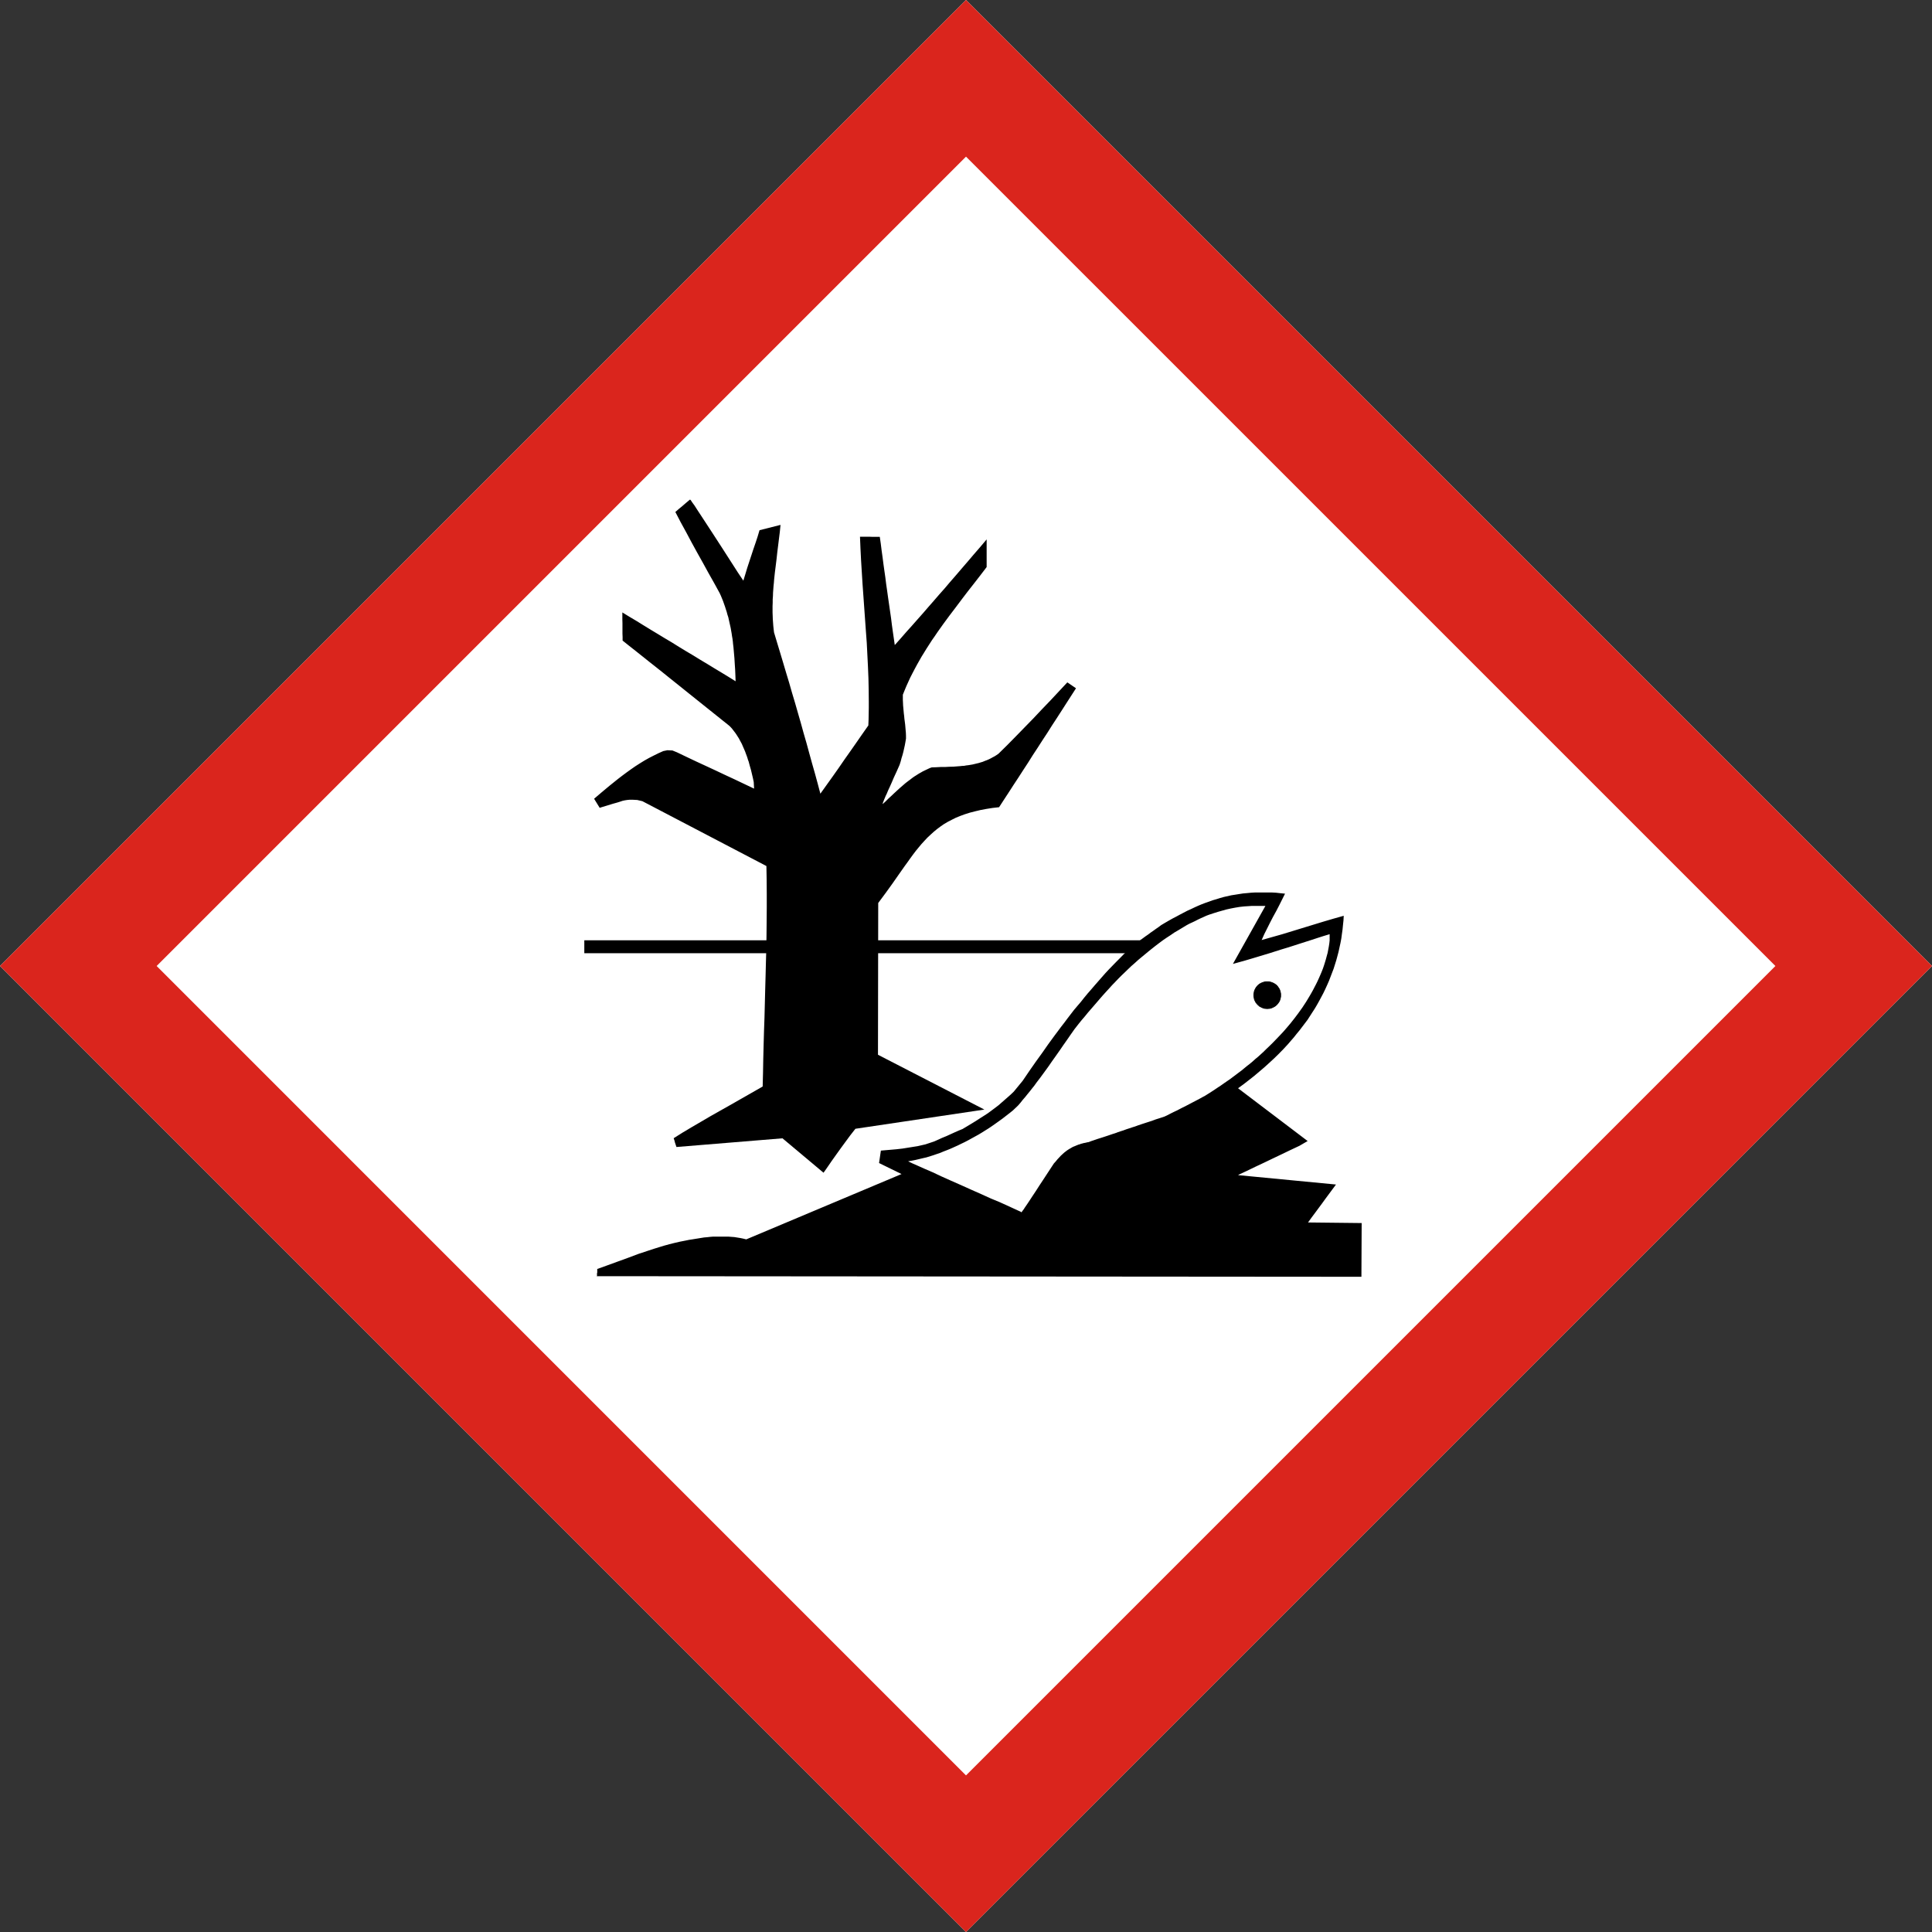
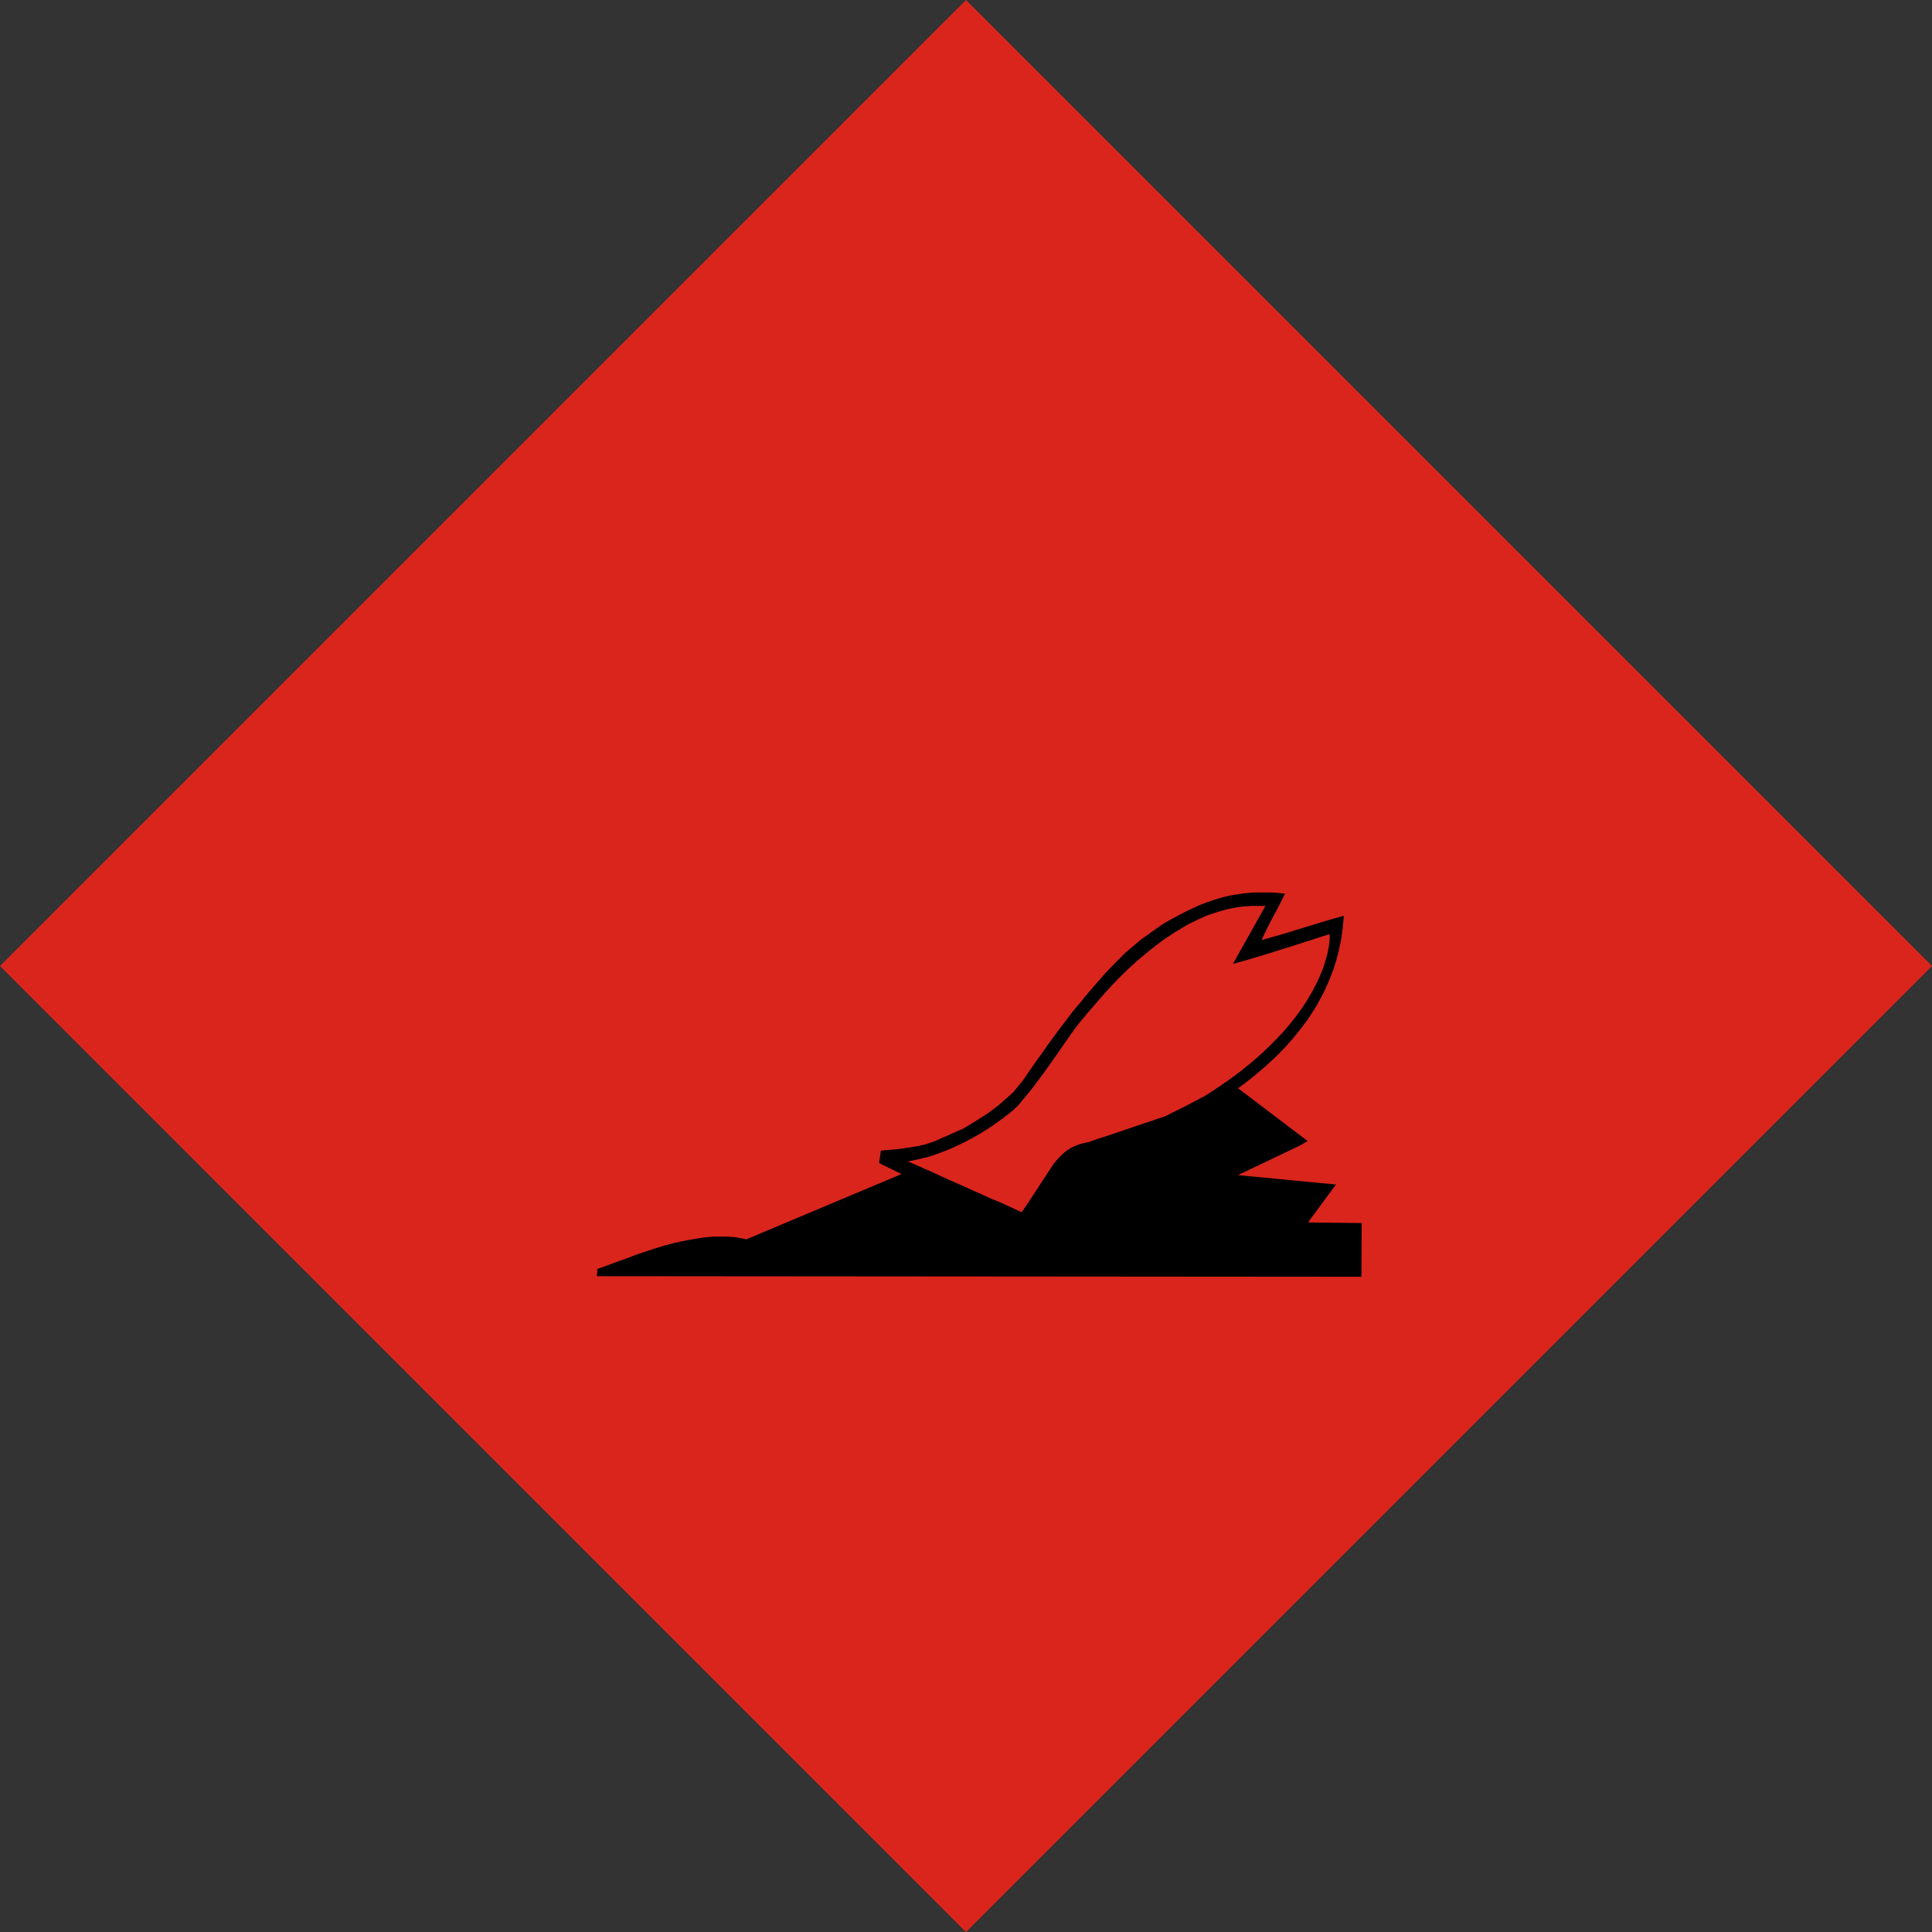
<svg xmlns="http://www.w3.org/2000/svg" id="Ebene_1" data-name="Ebene 1" viewBox="0 0 553.1 553.1">
  <rect x="0" y="0" width="553.1" height="553.1" fill="#333333" stroke="none" />
  <defs>
    <style>.cls-1{fill:#fff;}.cls-1,.cls-2,.cls-3{fill-rule:evenodd;}.cls-2{fill:#da251d;}.cls-4{fill:none;stroke:#000;stroke-linecap:square;stroke-miterlimit:10;stroke-width:0.21px;}</style>
  </defs>
-   <polygon class="cls-1" points="0 276.55 276.55 0 553.1 276.55 276.55 553.1 0 276.55 0 276.55" />
-   <path class="cls-2" d="M21,421.44,297.55,144.89,574.1,421.44,297.55,698,21,421.44Zm44.84,0L297.55,189.73,529.27,421.44,297.55,653.16,65.84,421.44Z" transform="translate(-21 -144.89)" />
+   <path class="cls-2" d="M21,421.44,297.55,144.89,574.1,421.44,297.55,698,21,421.44Zm44.84,0Z" transform="translate(-21 -144.89)" />
  <path class="cls-3" d="M191.91,510.32v-.73l0-.2.07-.14,0-.18v-.48l0-.41,3-1.08L198,506l2.94-1.07,2.87-1.08,1.45-.48,1.45-.48,1.49-.49,1.45-.45,1.48-.45,1.49-.41,1.52-.38,1.52-.35,1.73-.34.87-.18.86-.13.86-.14.87-.14.86-.14.87-.14.86-.07.87-.1.86-.07.86,0,.87,0h1.73l.86,0,.87.07.86.06.86.14.87.14.83.17.86.21L279.09,481l-6.43-3.15.52-3.56,4.39-.38,1.76-.2,4.39-.7,2.22-.51,2.49-.83,1.17-.52,1.14-.52,1.18-.48,1.14-.52,1.14-.52,1.17-.52,1.18-.48,1.11-.66,1.1-.66,1.07-.65,1-.63,1-.65,1-.63,1-.65.93-.69.94-.7,1.17-.89,1.14-1,1.14-1,1.14-1,.94-.9,2.55-3.11,2-2.94,1.79-2.56,1.8-2.49,1.76-2.52,1.8-2.46.93-1.24.9-1.21.94-1.21.9-1.21.93-1.21.93-1.21,1-1.18,1-1.17.93-1.18,1-1.21,1-1.14,1-1.17,1-1.14,1-1.14,1-1.14,1.07-1.15,1.07-1.1,1.11-1.14,1.11-1.11,1.14-1.17,4.53-3.84.76-.55.76-.56.76-.52.72-.55.76-.52.76-.55.76-.52.73-.55,1.11-.66,1.07-.62,1.1-.62,1.08-.56,1.07-.58,1-.52,1.07-.56,1.07-.48,1-.48,1-.45,1.07-.45,1-.38,1.07-.38,1.07-.38,1.08-.31,1-.32,1.11-.31,1.07-.24,1.07-.24,1.11-.17,1.11-.18,1.1-.17,1.14-.1,1.14-.11,1.18-.07,1.17,0h1.18l1.21,0,1.21,0,1.24.07,1.25.14,1.31.13-.83,1.66-.83,1.66-.86,1.66-.9,1.63-.86,1.66-.83,1.66-.83,1.65-.76,1.7,2.93-.83,2.94-.83,2.94-.9,2.94-.9,2.94-.9,2.94-.9,2.93-.86,2.94-.83-.07,1.31-.14,1.32-.13,1.31-.18,1.28-.17,1.28-.24,1.28-.28,1.28-.27,1.24-.32,1.21-.34,1.25-.38,1.21-.38,1.21-.45,1.17-.45,1.18-.45,1.17-.52,1.18-.52,1.14-.55,1.14-.59,1.11-.59,1.1-.62,1.11-.65,1.1-.7,1.08-.69,1.07-.69,1.07-.76,1-.76,1-.76,1-.83,1-.79,1-.87,1-.86,1-1.28,1.38-1.32,1.35-1.34,1.31-1.39,1.28-1.41,1.28-1.46,1.24-1.48,1.25-1.49,1.17-1.52,1.18-1.56,1.14,19.92,15.11L393,472.92l-2.49,1.17L388,475.3l-2.48,1.18L383,477.69l-2.49,1.17L378,480.07l-2.52,1.18.1.07L403.47,484l-1,1.35-1,1.35-1,1.35-1,1.38-1,1.35-1,1.35-1,1.34-1,1.39h0l0,0,0,0,15.35.17-.07,15.38-219-.17Zm121.37-18.5-.76-.34-1.35-.62-1.8-.83-2.21-1L304.67,488l-2.73-1.24-2.83-1.25-2.91-1.31-2.9-1.28-2.77-1.24L288,480.49l-2.32-1-1.94-.87-1.48-.65-.94-.45-.34-.17,1.07-.18,1-.2,1.07-.25,1-.24,1.07-.24,1-.31,1-.31,1-.35,1-.34,1-.42,1-.38,1-.41,1-.45,1-.45,1-.49,1-.48,1-.52.94-.52,1-.55,1-.55.93-.56.94-.59.93-.58.93-.62.9-.63,1.11-.79,1.11-.8,1.07-.83,1.07-.83.86-.69,1.45-1.38.7-.8.65-.83.69-.79.66-.83.66-.8.65-.83.66-.82.62-.87,1.14-1.49,1.11-1.52,1.11-1.52,1.07-1.55,1.11-1.56,1.07-1.52,1.07-1.56,1.07-1.52,1.07-1.55,1.07-1.52L329.8,438l.87-1.08.86-1,.87-1.07.86-1,.87-1,.86-1,.86-1,.87-1,.9-1,.86-.93.9-1,.9-.93.9-.94.9-.9.93-.89.93-.9.94-.9,1-.87.94-.86,1-.83,1-.83,1-.83,1-.8,1-.79,1-.76,1.07-.8,1.11-.76,1.11-.72,1.1-.76,1.18-.69,2.35-1.42.79-.42.83-.38.8-.38.79-.41.8-.38.79-.35.83-.38.83-.31,1.25-.41,1.21-.38,1.24-.35,1.25-.35,1.24-.27,1.25-.24,1.27-.21,1.28-.14,1.11-.07,1-.07,1,0,.93,0,.8,0,.69,0h.55l-9.3,16.6,1.77-.49,1.72-.48,1.77-.52,1.73-.52,1.72-.52,1.73-.52,1.73-.55,1.73-.55,1.73-.52,1.73-.55,1.73-.56,1.72-.55,1.73-.55,1.7-.56,1.72-.55,1.73-.52,0,.87,0,.9-.1.89-.14.9-.17.9-.17.9-.25.9-.24.9-.27.9-.28.9-.31.9-.35.89-.38.9-.38.87-.41.9-.42.86-.45.86-.45.87-.48.86-.48.83-1,1.66-1.07,1.63-1.11,1.55-1.14,1.52-1.18,1.49-1.17,1.38-.69.8-.73.79-.72.76-.73.76-.73.76-.76.76-.72.7-.76.72-.73.73-.76.69-.76.69-.8.66-.76.69-.79.66-.8.62-.79.65-.8.66-.83.62-.83.63-.83.62-.82.62-.87.59-.86.59-.87.62-.9.59-.86.58-.9.59-.93.59-.94.59-.72.38-.73.41-.72.38-.73.38-.73.38-.72.38-.73.38-.72.38-.73.35-.73.38-.72.38-.73.34-.72.35-.69.35-.73.38-.73.34-.83.28-.86.28-.86.27-.83.31-.83.28-.87.28-.83.27-.86.28-.83.28-.83.31-.87.27-.83.28-.86.28-.83.31-.86.27-.83.28-.14.07-.28.1-.41.14-.56.17-1.31.45-1.49.49-1.52.48-1.31.45-.52.17-.45.18-.28.1-.1,0-.45.1-.41.1-.42.07-.38.11-.41.1-.35.14-.38.1-.34.14-.35.14-.31.14-.35.13-.31.14-.31.18-.28.17-.31.17-.27.17-.28.18-.28.2-.27.21-.28.21-.24.21-.28.24-.24.24-.28.24-.48.52-.52.55-.48.59-.56.62-1.59,2.42-1.38,2.11-1.21,1.83-1,1.56-.9,1.35-.72,1.1-.62.94-.49.72-.41.59-.28.45-.24.31-.17.24-.14.18-.07.1-.07.07-.07,0Z" transform="translate(-21 -144.89)" />
-   <polygon class="cls-3" points="251.35 301.96 281.81 317.65 244.89 323.15 243.4 325.05 241.95 327.02 240.53 328.96 239.22 330.79 238.04 332.45 237.07 333.87 236.28 335.01 235.76 335.73 224.01 325.88 193.66 328.37 193.45 327.75 193.24 327.13 193.07 326.47 192.86 325.85 195.45 324.22 198.12 322.63 200.78 321.08 203.44 319.52 206.13 318 208.83 316.48 211.49 314.96 214.16 313.44 218.34 311.05 218.44 307.11 218.51 303.17 218.61 299.19 218.72 295.25 218.86 291.31 218.96 287.37 219.06 283.43 219.17 279.49 219.27 275.55 219.38 271.61 219.44 267.67 219.48 263.73 219.51 259.75 219.51 255.81 219.48 251.87 219.41 247.93 183.91 229.37 182.42 229.02 181.04 228.95 180.28 228.95 179.55 229.02 178.9 229.12 178.24 229.26 177.62 229.47 176.96 229.68 176.27 229.88 175.51 230.09 171.77 231.23 171.74 231.27 171.7 231.3 170.08 228.67 172.26 226.81 174.54 224.91 175.71 223.97 176.92 223 178.13 222.07 179.34 221.17 180.59 220.27 181.87 219.38 183.18 218.54 184.46 217.75 185.81 216.99 187.16 216.3 188.5 215.64 189.89 215.02 191.06 214.78 192.51 214.85 193.79 215.37 196.53 216.68 199.29 217.99 202.06 219.27 204.82 220.55 207.59 221.86 210.35 223.14 213.12 224.46 215.88 225.77 215.78 223.87 215.54 222.73 215.26 221.55 214.99 220.41 214.64 219.2 214.33 218.03 214.12 217.47 213.95 216.89 213.74 216.3 213.53 215.75 213.32 215.16 213.08 214.6 212.84 214.05 212.6 213.5 212.36 212.94 212.08 212.43 211.8 211.91 211.53 211.39 211.22 210.91 210.91 210.42 210.59 209.94 210.25 209.49 209.9 209.04 209.56 208.59 209.18 208.17 208.8 207.79 206.86 206.24 204.96 204.72 203.06 203.2 201.16 201.68 199.26 200.16 197.35 198.63 195.42 197.08 193.52 195.56 191.62 194.04 189.72 192.51 187.81 190.99 185.88 189.47 183.98 187.95 182.07 186.43 180.14 184.91 178.24 183.39 178.24 182.39 178.2 181.38 178.2 180.38 178.2 179.38 178.2 178.38 178.17 177.34 178.17 176.34 178.17 175.33 180.21 176.58 182.25 177.79 184.25 179.03 186.29 180.28 188.3 181.49 190.34 182.73 192.38 183.94 194.38 185.19 196.42 186.43 198.46 187.64 200.47 188.88 202.5 190.09 204.54 191.34 206.55 192.55 208.59 193.79 210.59 195.04 210.53 193.34 210.46 191.69 210.35 190.06 210.25 188.4 210.11 186.81 209.97 185.22 209.87 184.43 209.8 183.66 209.7 182.87 209.56 182.07 209.45 181.31 209.31 180.52 209.18 179.76 209 178.96 208.83 178.2 208.66 177.44 208.49 176.68 208.24 175.92 208.04 175.16 207.79 174.4 207.55 173.64 207.28 172.88 207 172.08 206.69 171.32 206.38 170.56 206.03 169.8 204.44 166.9 202.82 164.03 201.23 161.13 199.6 158.22 198.01 155.32 196.46 152.41 194.87 149.51 193.34 146.57 194.38 145.67 195.42 144.81 196.46 143.91 197.49 143.05 197.6 143.05 197.77 143.22 198.18 143.84 198.84 144.74 199.64 145.99 201.68 149.1 204.09 152.79 206.65 156.74 209.11 160.57 211.22 163.86 212.81 166.24 213.36 164.44 213.91 162.61 214.5 160.81 215.09 159.02 215.68 157.22 216.3 155.42 216.89 153.63 217.44 151.79 223.45 150.27 223.25 152.28 223 154.28 222.76 156.22 222.52 158.15 222.31 160.09 222.07 162.03 221.83 163.93 221.62 165.9 221.55 166.83 221.45 167.8 221.38 168.73 221.31 169.66 221.28 170.63 221.21 171.6 221.21 172.53 221.17 173.5 221.17 174.44 221.17 175.37 221.21 176.34 221.24 177.27 221.31 178.2 221.38 179.17 221.48 180.1 221.59 181.04 222.45 183.91 223.32 186.78 224.18 189.65 225.04 192.55 225.91 195.42 226.74 198.32 227.6 201.19 228.43 204.09 229.26 206.97 230.06 209.87 230.89 212.74 231.68 215.64 232.48 218.54 233.31 221.45 234.1 224.35 234.86 227.22 236.59 224.8 238.32 222.38 240.05 219.93 241.74 217.47 243.47 215.02 245.16 212.6 246.86 210.15 248.59 207.69 248.66 206 248.69 204.3 248.72 202.61 248.72 200.91 248.69 197.53 248.62 194.17 248.48 190.79 248.31 187.4 248.14 184.04 247.89 180.66 247.65 177.27 247.41 173.92 247.17 170.53 246.93 167.18 246.72 163.79 246.51 160.4 246.34 157.05 246.2 153.66 246.93 153.66 247.62 153.66 248.34 153.66 249.03 153.66 249.76 153.69 250.45 153.69 251.18 153.69 251.87 153.69 252.15 155.63 252.39 157.56 252.66 159.5 252.91 161.44 253.18 163.37 253.46 165.31 253.7 167.25 253.98 169.18 254.25 171.12 254.53 173.05 254.81 174.99 255.09 176.92 255.33 178.86 255.6 180.8 255.88 182.73 256.16 184.67 257.85 182.77 259.48 180.9 261.1 179.1 262.69 177.3 264.25 175.54 265.77 173.78 267.32 172.01 268.84 170.25 270.43 168.46 271.99 166.62 273.61 164.76 275.27 162.82 276.97 160.85 278.73 158.78 280.56 156.67 282.46 154.42 282.46 155.42 282.46 156.39 282.46 157.39 282.46 158.36 282.46 159.36 282.46 160.33 282.46 161.33 282.46 162.34 280.7 164.65 278.9 166.97 277.11 169.25 275.34 171.57 273.58 173.92 271.82 176.23 270.09 178.58 268.39 180.97 267.6 182.14 266.8 183.28 266.04 184.46 265.28 185.64 264.56 186.81 263.83 187.99 263.14 189.2 262.48 190.37 261.83 191.58 261.2 192.79 260.58 194 260.03 195.21 259.48 196.42 258.96 197.67 258.47 198.88 258.47 199.64 258.47 200.4 258.51 201.16 258.54 201.92 258.61 202.68 258.68 203.47 258.75 204.23 258.85 205.03 258.92 205.82 259.03 206.62 259.13 207.41 259.2 208.21 259.27 209.04 259.34 209.83 259.37 210.63 259.37 211.46 259.2 212.46 259.03 213.39 258.82 214.33 258.61 215.26 258.37 216.16 258.09 217.06 257.85 217.99 257.54 218.96 256.68 220.9 255.91 222.56 255.29 224.01 254.74 225.25 254.25 226.29 253.88 227.19 253.53 227.91 253.29 228.5 253.08 228.99 252.94 229.37 252.84 229.61 252.77 229.81 252.73 229.95 252.7 230.06 252.7 230.13 252.7 230.19 253.53 229.43 254.32 228.64 255.15 227.88 255.95 227.12 256.74 226.39 257.57 225.63 258.37 224.94 259.2 224.22 259.65 223.87 260.06 223.56 260.48 223.25 260.93 222.9 261.34 222.59 261.79 222.28 262.24 222 262.72 221.69 263.17 221.41 263.66 221.14 264.14 220.86 264.63 220.62 265.14 220.38 265.66 220.13 266.18 219.89 266.73 219.69 267.98 219.65 269.26 219.58 270.5 219.58 271.75 219.51 272.99 219.48 274.24 219.38 274.82 219.34 275.45 219.27 276.03 219.24 276.62 219.13 277.24 219.06 277.83 218.96 278.42 218.86 279.01 218.72 279.59 218.58 280.18 218.44 280.74 218.27 281.32 218.1 281.91 217.85 282.46 217.65 283.05 217.4 283.6 217.13 284.16 216.82 284.75 216.51 285.3 216.16 285.85 215.78 288.38 213.29 290.86 210.77 293.35 208.21 295.81 205.69 298.26 203.09 300.72 200.53 303.14 197.94 305.56 195.35 308.04 197.04 306.66 199.19 305.28 201.33 303.93 203.44 302.55 205.58 301.17 207.69 299.82 209.83 298.43 211.94 297.05 214.09 295.67 216.19 294.32 218.34 292.94 220.45 291.56 222.59 290.17 224.7 288.79 226.84 287.41 228.95 286.02 231.09 284.16 231.3 282.39 231.58 280.74 231.89 279.14 232.27 277.66 232.65 276.24 233.1 274.93 233.58 273.65 234.1 272.47 234.69 271.33 235.28 270.23 235.93 269.22 236.63 268.22 237.38 267.29 238.15 266.39 238.97 265.49 239.81 264.66 240.7 263.8 241.64 263 242.6 262.17 243.61 261.38 244.65 260.58 245.75 259.79 246.86 258.96 248 257.26 250.42 255.47 252.98 253.53 255.67 251.42 258.51 251.35 301.96 251.35 301.96" />
-   <polygon class="cls-3" points="167.28 269.19 327.3 269.19 327.3 272.89 167.28 272.89 167.28 269.19 167.28 269.19" />
-   <polygon class="cls-3" points="362.8 281.05 363.18 281.05 363.56 281.12 363.94 281.22 364.29 281.36 364.63 281.5 364.94 281.7 365.26 281.91 365.53 282.15 365.77 282.43 365.98 282.74 366.19 283.05 366.36 283.4 366.47 283.74 366.57 284.12 366.64 284.5 366.64 284.88 366.64 285.3 366.57 285.68 366.47 286.06 366.36 286.4 366.19 286.75 365.98 287.06 365.77 287.34 365.53 287.61 365.26 287.86 364.94 288.1 364.63 288.27 364.29 288.44 363.94 288.58 363.56 288.69 363.18 288.72 362.8 288.75 362.39 288.72 362.01 288.69 361.66 288.58 361.28 288.44 360.97 288.27 360.62 288.1 360.35 287.86 360.07 287.61 359.83 287.34 359.59 287.06 359.41 286.75 359.24 286.4 359.1 286.06 359.03 285.68 358.96 285.3 358.93 284.88 358.96 284.5 359.03 284.12 359.1 283.74 359.24 283.4 359.41 283.05 359.59 282.74 359.83 282.43 360.07 282.15 360.35 281.91 360.62 281.7 360.97 281.5 361.28 281.36 361.66 281.22 362.01 281.12 362.39 281.05 362.8 281.05 362.8 281.05" />
-   <polygon class="cls-4" points="362.8 281.05 363.18 281.05 363.56 281.12 363.94 281.22 364.29 281.36 364.63 281.5 364.94 281.7 365.26 281.91 365.53 282.15 365.77 282.43 365.98 282.74 366.19 283.05 366.36 283.4 366.47 283.74 366.57 284.12 366.64 284.5 366.64 284.88 366.64 285.3 366.57 285.68 366.47 286.06 366.36 286.4 366.19 286.75 365.98 287.06 365.77 287.34 365.53 287.61 365.26 287.86 364.94 288.1 364.63 288.27 364.29 288.44 363.94 288.58 363.56 288.69 363.18 288.72 362.8 288.75 362.39 288.72 362.01 288.69 361.66 288.58 361.28 288.44 360.97 288.27 360.62 288.1 360.35 287.86 360.07 287.61 359.83 287.34 359.59 287.06 359.41 286.75 359.24 286.4 359.1 286.06 359.03 285.68 358.96 285.3 358.93 284.88 358.96 284.5 359.03 284.12 359.1 283.74 359.24 283.4 359.41 283.05 359.59 282.74 359.83 282.43 360.07 282.15 360.35 281.91 360.62 281.7 360.97 281.5 361.28 281.36 361.66 281.22 362.01 281.12 362.39 281.05 362.8 281.05 362.8 281.05" />
</svg>